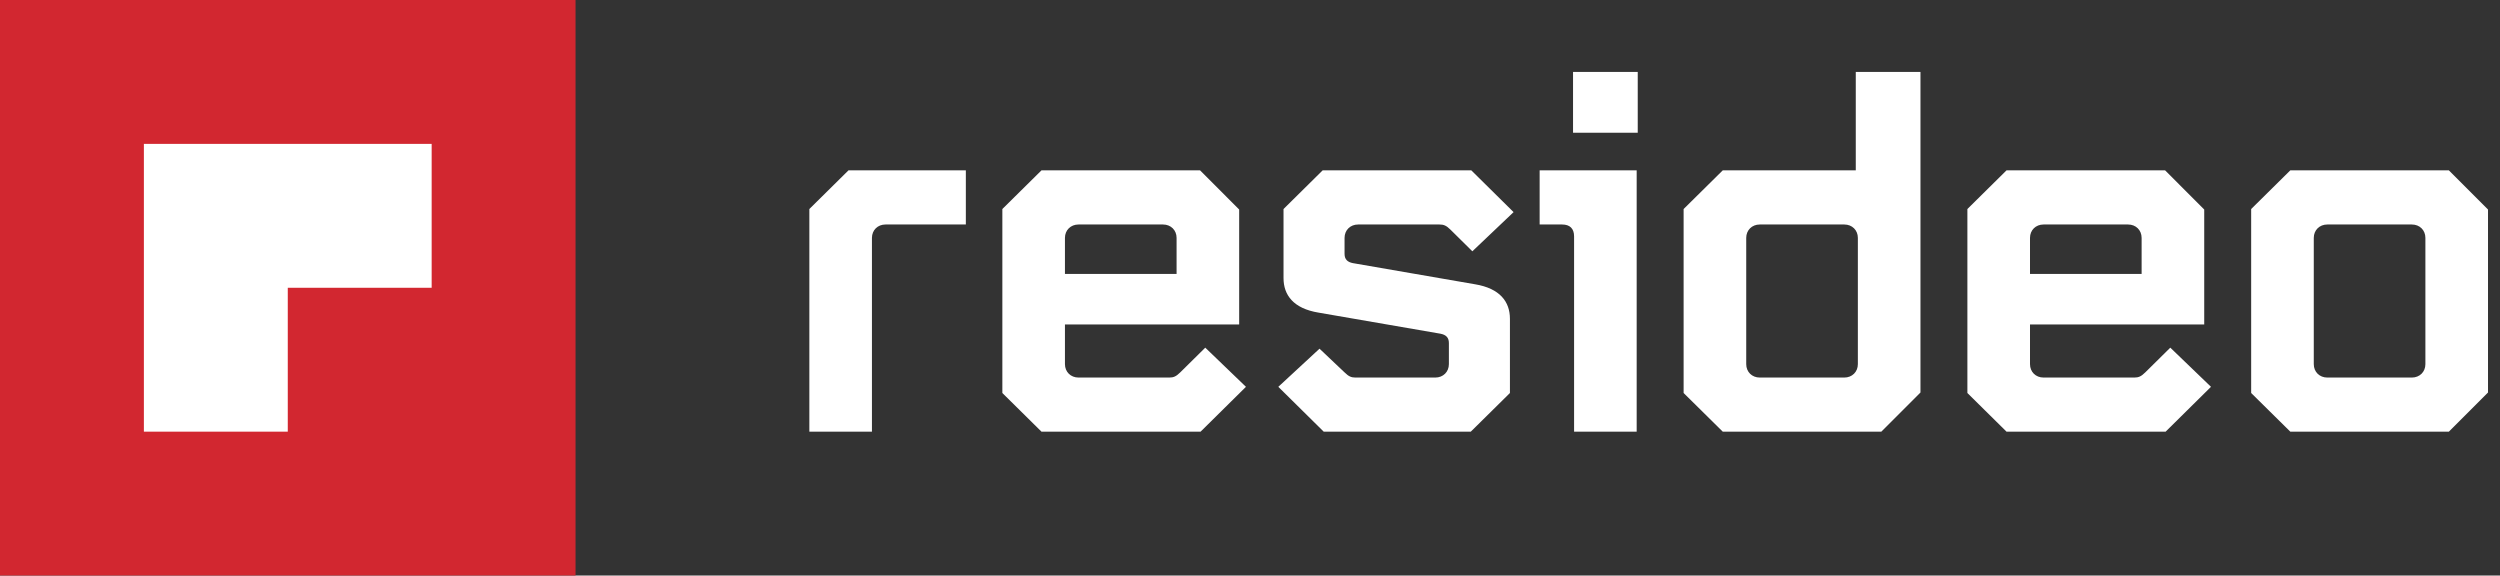
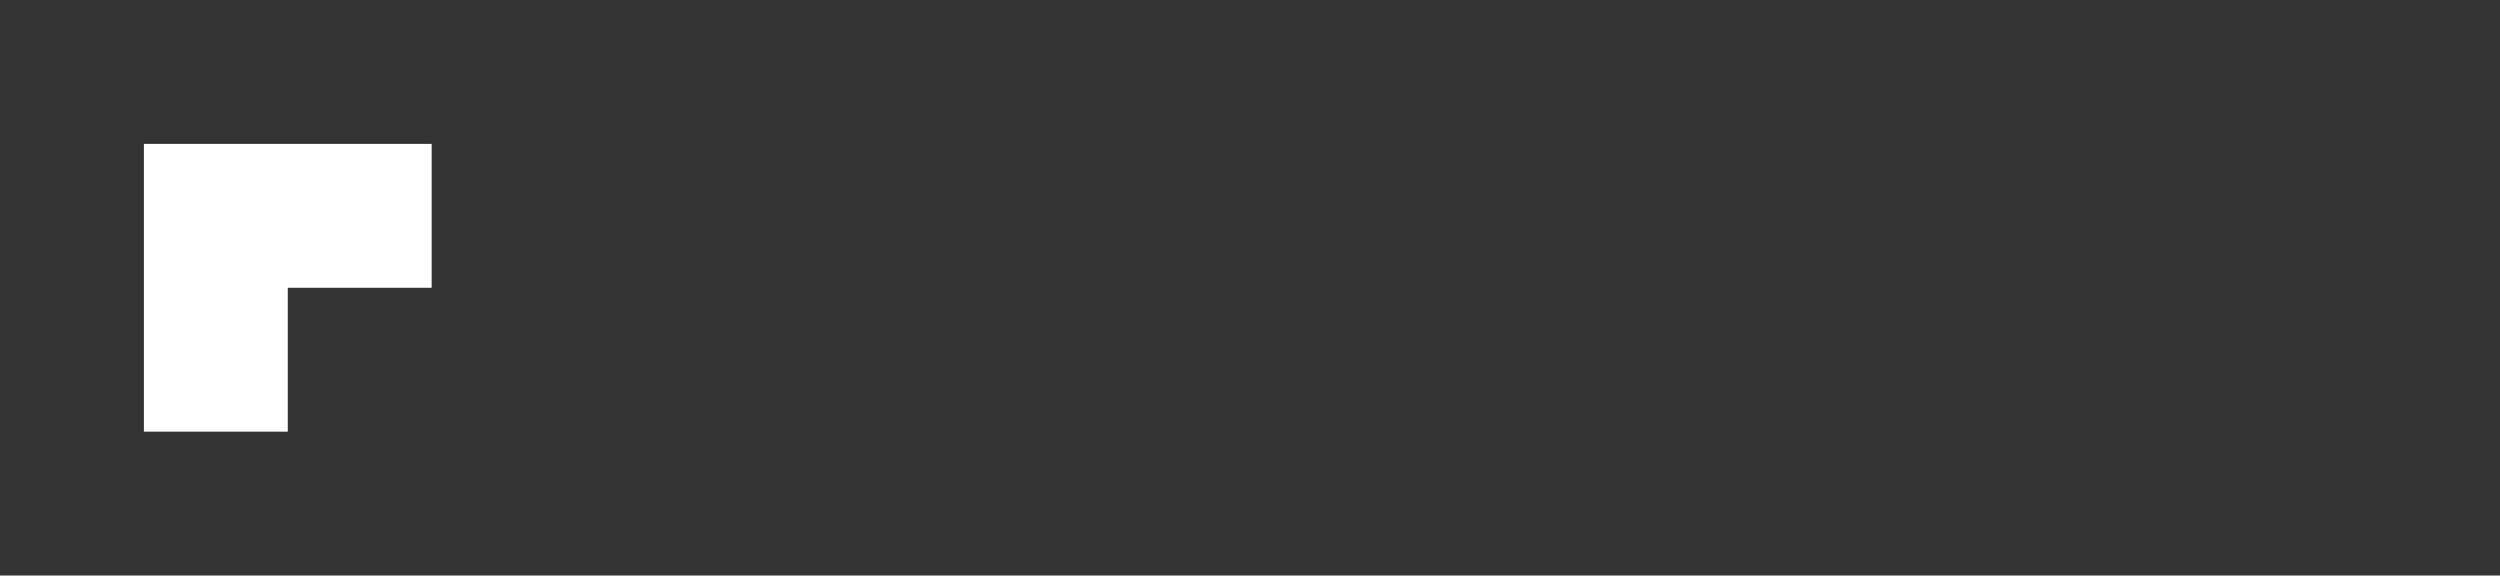
<svg xmlns="http://www.w3.org/2000/svg" width="139" height="32" viewBox="0 0 139 32">
  <rect x="0" y="0" width="139" height="32" fill="#333333" stroke="none" />
  <g fill="none" fill-rule="evenodd">
-     <path fill="#FFF" d="M0,7.622 L0,20 L3.48,20 L3.48,9.226 C3.48,8.797 3.8,8.482 4.234,8.482 L8.701,8.482 L8.701,5.472 L2.175,5.472 L0,7.622 Z M14.211,9.226 C14.211,8.797 14.531,8.482 14.966,8.482 L19.664,8.482 C20.099,8.482 20.418,8.797 20.418,9.226 L20.418,11.232 L14.211,11.232 L14.211,9.226 Z M20.621,16.705 C20.39,16.934 20.244,16.992 20.012,16.992 L14.966,16.992 C14.531,16.992 14.211,16.677 14.211,16.246 L14.211,14.04 L23.898,14.04 L23.898,7.65 L21.724,5.472 L12.906,5.472 L10.731,7.622 L10.731,17.851 L12.906,20 L21.753,20 L24.275,17.507 L22.013,15.33 L20.621,16.705 Z M30.512,8.482 L35.036,8.482 C35.268,8.482 35.413,8.538 35.644,8.767 L36.863,9.972 L39.155,7.794 L36.805,5.472 L28.539,5.472 L26.364,7.622 L26.364,11.461 C26.364,12.407 26.916,13.152 28.307,13.381 L35.094,14.555 C35.384,14.613 35.558,14.757 35.558,15.072 L35.558,16.246 C35.558,16.677 35.239,16.992 34.804,16.992 L30.367,16.992 C30.134,16.992 29.989,16.934 29.757,16.705 L28.365,15.387 L26.074,17.507 L28.598,20 L36.776,20 L38.952,17.851 L38.952,13.725 C38.952,12.779 38.4,12.035 37.008,11.805 L30.221,10.63 C29.931,10.573 29.757,10.43 29.757,10.114 L29.757,9.226 C29.757,8.797 30.077,8.482 30.512,8.482 L30.512,8.482 Z M42.461,3.381 L46.058,3.381 L46.058,0 L42.461,0 L42.461,3.381 Z M40.604,5.472 L45.999,5.472 L45.999,20 L42.519,20 L42.519,9.141 C42.519,8.71 42.287,8.482 41.852,8.482 L40.604,8.482 L40.604,5.472 Z M58.297,16.246 C58.297,16.677 57.978,16.992 57.543,16.992 L52.844,16.992 C52.409,16.992 52.09,16.677 52.09,16.246 L52.09,9.226 C52.09,8.797 52.409,8.482 52.844,8.482 L57.543,8.482 C57.978,8.482 58.297,8.797 58.297,9.226 L58.297,16.246 Z M61.778,0 L58.181,0 L58.181,5.472 L50.785,5.472 L48.609,7.622 L48.609,17.851 L50.785,20 L59.602,20 L61.778,17.823 L61.778,0 Z M67.868,9.226 C67.868,8.797 68.187,8.482 68.622,8.482 L73.321,8.482 C73.756,8.482 74.074,8.797 74.074,9.226 L74.074,11.232 L67.868,11.232 L67.868,9.226 Z M74.277,16.705 C74.046,16.934 73.9,16.992 73.668,16.992 L68.622,16.992 C68.187,16.992 67.868,16.677 67.868,16.246 L67.868,14.04 L77.555,14.04 L77.555,7.65 L75.38,5.472 L66.562,5.472 L64.387,7.622 L64.387,17.851 L66.562,20 L75.409,20 L77.931,17.507 L75.669,15.33 L74.277,16.705 Z M89.852,16.246 C89.852,16.677 89.534,16.992 89.098,16.992 L84.4,16.992 C83.964,16.992 83.646,16.677 83.646,16.246 L83.646,9.226 C83.646,8.797 83.964,8.482 84.4,8.482 L89.098,8.482 C89.534,8.482 89.852,8.797 89.852,9.226 L89.852,16.246 Z M91.157,5.472 L82.341,5.472 L80.165,7.622 L80.165,17.851 L82.341,20 L91.157,20 L93.333,17.823 L93.333,7.65 L91.157,5.472 Z" transform="translate(45 4)" />
-     <path fill="#D22730" d="M0,0 L32,0 L32,32 L0,32 L0,0 Z" />
    <path fill="#FFF" d="M8,16 L16,16 L16,24 L8,24 L8,16 Z M8,16 L8,8 L24,8 L24,16 L8,16 Z" />
  </g>
</svg>